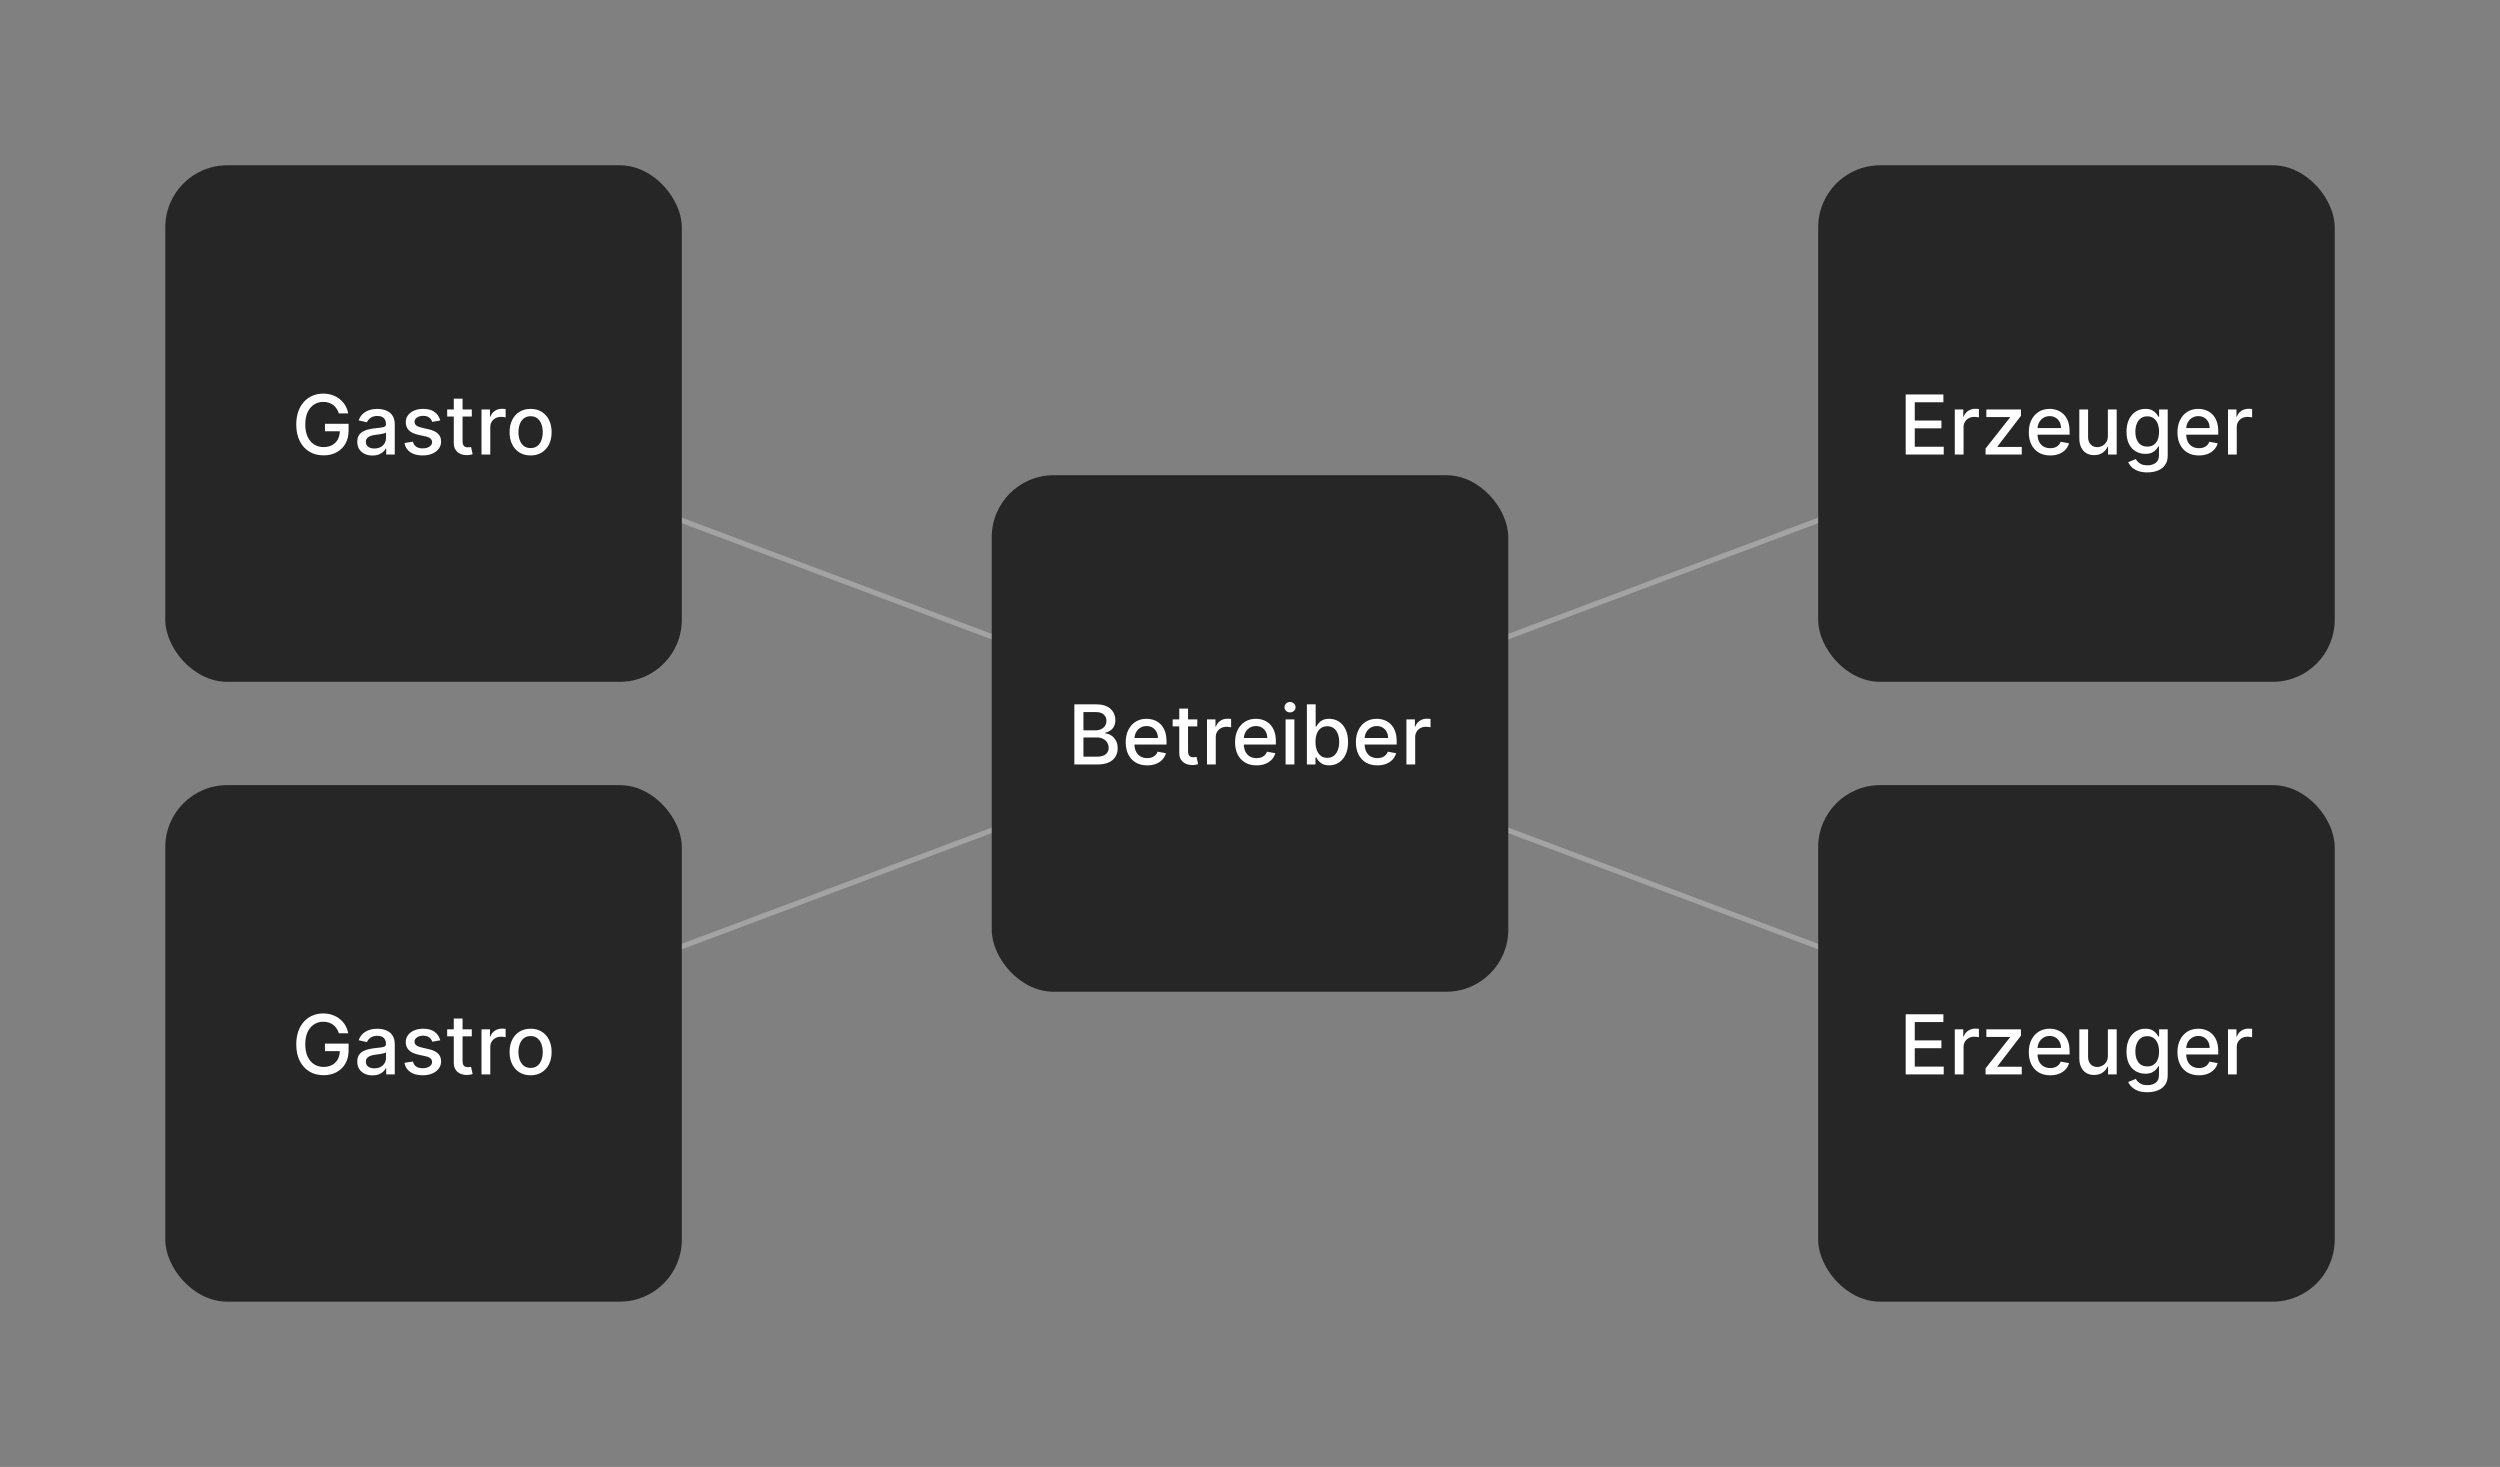
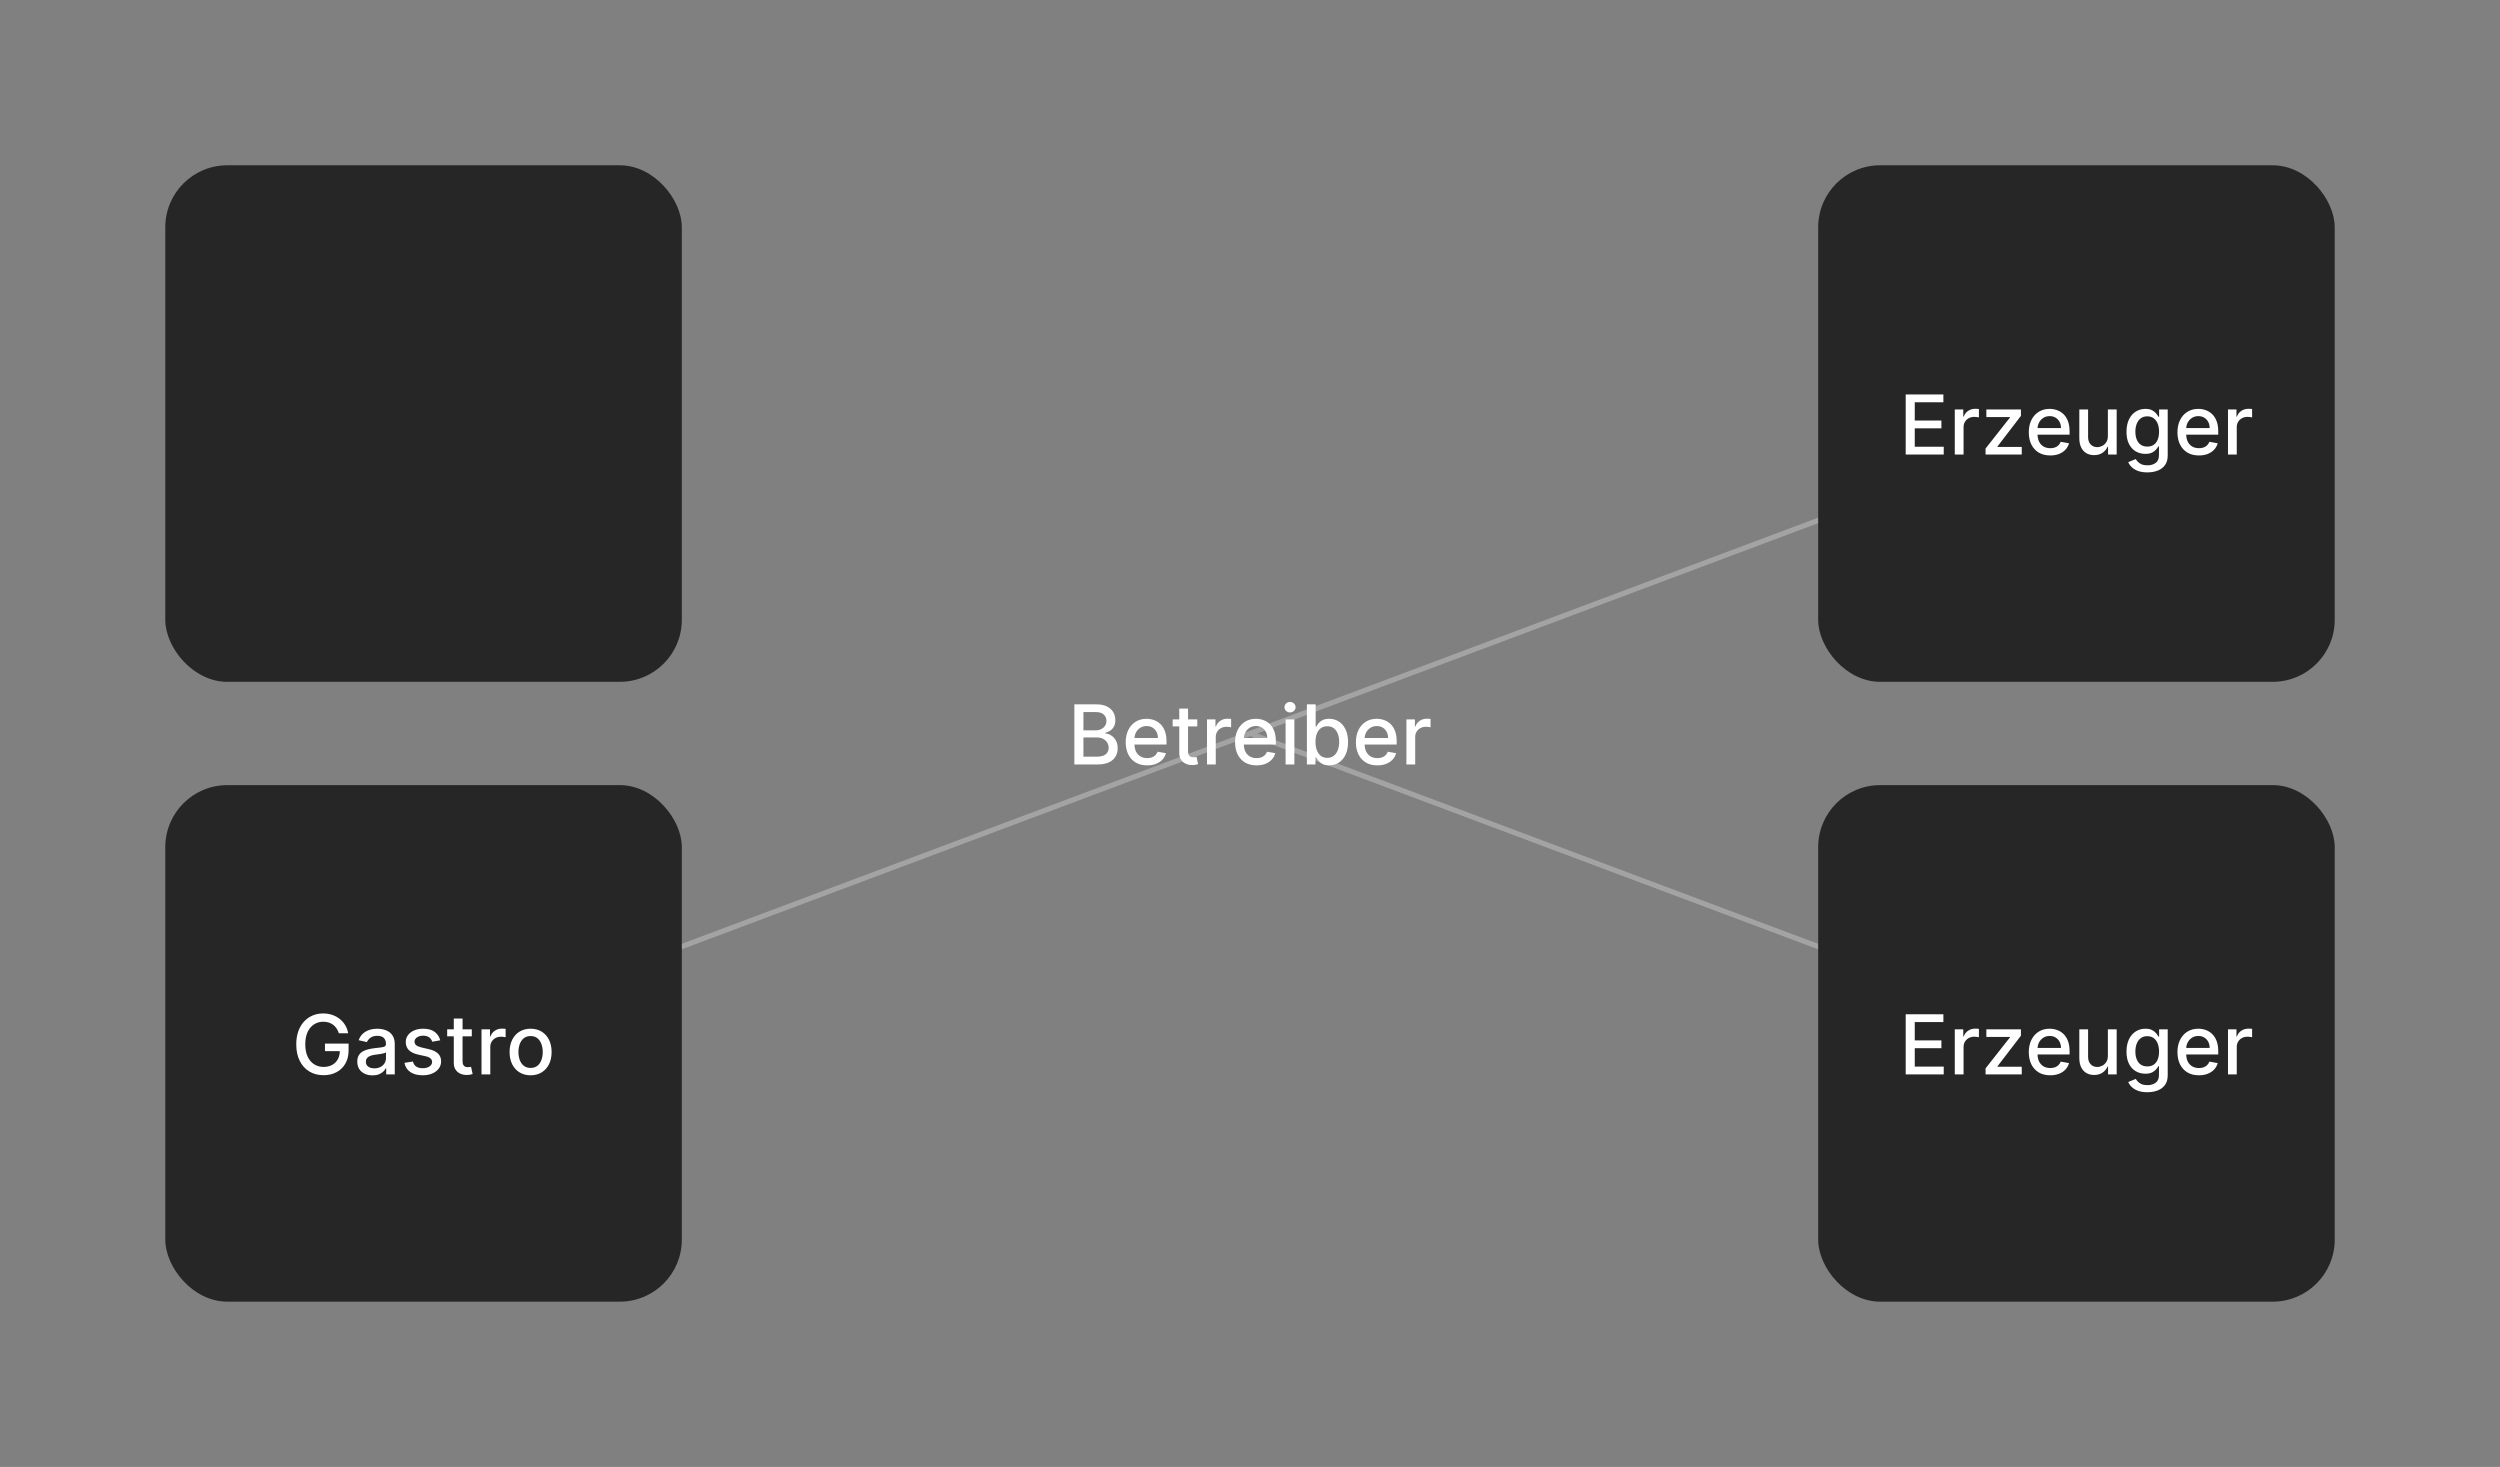
<svg xmlns="http://www.w3.org/2000/svg" width="968" height="568" viewBox="0 0 968 568" fill="none">
  <rect x="0" y="0" width="968" height="568" fill="#808080" stroke="none" />
  <path d="M804.91 164.414C805.139 163.911 804.917 163.318 804.414 163.09L796.221 159.365C795.718 159.137 795.125 159.359 794.896 159.862C794.668 160.365 794.89 160.958 795.393 161.186L802.676 164.497L799.365 171.779C799.137 172.282 799.359 172.875 799.862 173.104C800.365 173.332 800.958 173.11 801.186 172.607L804.91 164.414ZM484 284L484.351 284.936L804.351 164.936L804 164L803.649 163.064L483.649 283.064L484 284Z" fill="#A3A3A3" />
-   <path d="M163.09 164.414C162.861 163.911 163.083 163.318 163.586 163.09L171.779 159.365C172.282 159.137 172.875 159.359 173.104 159.862C173.332 160.365 173.11 160.958 172.607 161.186L165.324 164.497L168.635 171.779C168.863 172.282 168.641 172.875 168.138 173.104C167.635 173.332 167.042 173.11 166.814 172.607L163.09 164.414ZM484 284L483.649 284.936L163.649 164.936L164 164L164.351 163.064L484.351 283.064L484 284Z" fill="#A3A3A3" />
-   <path d="M804.41 404.932C804.912 404.704 805.135 404.111 804.906 403.608L801.183 395.415C800.954 394.912 800.361 394.69 799.858 394.918C799.356 395.147 799.133 395.739 799.362 396.242L802.672 403.525L795.389 406.835C794.886 407.064 794.663 407.657 794.892 408.159C795.12 408.662 795.713 408.885 796.216 408.656L804.41 404.932ZM484.004 284L483.653 284.936L803.645 404.958L803.996 404.022L804.347 403.086L484.355 283.064L484.004 284Z" fill="#A3A3A3" />
+   <path d="M804.41 404.932C804.912 404.704 805.135 404.111 804.906 403.608L801.183 395.415C800.954 394.912 800.361 394.69 799.858 394.918C799.356 395.147 799.133 395.739 799.362 396.242L802.672 403.525L795.389 406.835C794.886 407.064 794.663 407.657 794.892 408.159L804.41 404.932ZM484.004 284L483.653 284.936L803.645 404.958L803.996 404.022L804.347 403.086L484.355 283.064L484.004 284Z" fill="#A3A3A3" />
  <path d="M163.09 403.586C162.861 404.089 163.083 404.682 163.586 404.91L171.78 408.635C172.282 408.863 172.875 408.641 173.104 408.138C173.332 407.635 173.11 407.042 172.607 406.814L165.324 403.503L168.635 396.22C168.863 395.718 168.641 395.125 168.138 394.896C167.635 394.668 167.042 394.89 166.814 395.393L163.09 403.586ZM484 284L483.649 283.064L163.649 403.064L164 404L164.351 404.936L484.351 284.936L484 284Z" fill="#A3A3A3" />
-   <rect x="384" y="184" width="200" height="200" rx="24" fill="#262626" />
  <path d="M415.994 296V272.727H424.517C426.169 272.727 427.536 273 428.619 273.545C429.703 274.083 430.513 274.814 431.051 275.739C431.589 276.655 431.858 277.689 431.858 278.841C431.858 279.811 431.68 280.629 431.324 281.295C430.968 281.955 430.491 282.485 429.892 282.886C429.301 283.28 428.65 283.568 427.938 283.75V283.977C428.71 284.015 429.464 284.265 430.199 284.727C430.941 285.182 431.555 285.83 432.04 286.67C432.525 287.511 432.767 288.534 432.767 289.739C432.767 290.928 432.487 291.996 431.926 292.943C431.373 293.883 430.517 294.629 429.358 295.182C428.199 295.727 426.718 296 424.915 296H415.994ZM419.506 292.989H424.574C426.256 292.989 427.46 292.663 428.188 292.011C428.915 291.36 429.278 290.545 429.278 289.568C429.278 288.833 429.093 288.159 428.722 287.545C428.35 286.932 427.82 286.443 427.131 286.08C426.449 285.716 425.638 285.534 424.699 285.534H419.506V292.989ZM419.506 282.795H424.21C424.998 282.795 425.706 282.644 426.335 282.341C426.972 282.038 427.475 281.614 427.847 281.068C428.225 280.515 428.415 279.864 428.415 279.114C428.415 278.152 428.078 277.345 427.403 276.693C426.729 276.042 425.695 275.716 424.301 275.716H419.506V282.795ZM444.182 296.352C442.462 296.352 440.981 295.985 439.739 295.25C438.504 294.508 437.549 293.466 436.875 292.125C436.208 290.777 435.875 289.197 435.875 287.386C435.875 285.598 436.208 284.023 436.875 282.659C437.549 281.295 438.489 280.231 439.693 279.466C440.905 278.701 442.322 278.318 443.943 278.318C444.928 278.318 445.883 278.481 446.807 278.807C447.731 279.133 448.561 279.644 449.295 280.341C450.03 281.038 450.61 281.943 451.034 283.057C451.458 284.163 451.67 285.508 451.67 287.091V288.295H437.795V285.75H448.341C448.341 284.856 448.159 284.064 447.795 283.375C447.432 282.678 446.92 282.129 446.261 281.727C445.61 281.326 444.845 281.125 443.966 281.125C443.011 281.125 442.178 281.36 441.466 281.83C440.761 282.292 440.216 282.898 439.83 283.648C439.451 284.39 439.261 285.197 439.261 286.068V288.057C439.261 289.223 439.466 290.216 439.875 291.034C440.292 291.852 440.871 292.477 441.614 292.909C442.356 293.333 443.223 293.545 444.216 293.545C444.86 293.545 445.447 293.455 445.977 293.273C446.508 293.083 446.966 292.803 447.352 292.432C447.739 292.061 448.034 291.602 448.239 291.057L451.455 291.636C451.197 292.583 450.735 293.413 450.068 294.125C449.409 294.83 448.58 295.379 447.58 295.773C446.587 296.159 445.455 296.352 444.182 296.352ZM463.588 278.545V281.273H454.054V278.545H463.588ZM456.611 274.364H460.009V290.875C460.009 291.534 460.107 292.03 460.304 292.364C460.501 292.689 460.755 292.913 461.065 293.034C461.384 293.148 461.728 293.205 462.099 293.205C462.372 293.205 462.611 293.186 462.815 293.148C463.02 293.11 463.179 293.08 463.293 293.057L463.906 295.864C463.709 295.939 463.429 296.015 463.065 296.091C462.702 296.174 462.247 296.22 461.702 296.227C460.808 296.242 459.974 296.083 459.202 295.75C458.429 295.417 457.804 294.902 457.327 294.205C456.849 293.508 456.611 292.633 456.611 291.58V274.364ZM467.347 296V278.545H470.631V281.318H470.812C471.131 280.379 471.691 279.64 472.494 279.102C473.305 278.557 474.222 278.284 475.244 278.284C475.456 278.284 475.706 278.292 475.994 278.307C476.29 278.322 476.521 278.341 476.688 278.364V281.614C476.551 281.576 476.309 281.534 475.96 281.489C475.612 281.436 475.263 281.409 474.915 281.409C474.112 281.409 473.396 281.58 472.767 281.92C472.146 282.254 471.653 282.72 471.29 283.318C470.926 283.909 470.744 284.583 470.744 285.341V296H467.347ZM486.526 296.352C484.806 296.352 483.325 295.985 482.082 295.25C480.848 294.508 479.893 293.466 479.219 292.125C478.552 290.777 478.219 289.197 478.219 287.386C478.219 285.598 478.552 284.023 479.219 282.659C479.893 281.295 480.832 280.231 482.037 279.466C483.249 278.701 484.666 278.318 486.287 278.318C487.272 278.318 488.226 278.481 489.151 278.807C490.075 279.133 490.904 279.644 491.639 280.341C492.374 281.038 492.954 281.943 493.378 283.057C493.802 284.163 494.014 285.508 494.014 287.091V288.295H480.139V285.75H490.685C490.685 284.856 490.503 284.064 490.139 283.375C489.776 282.678 489.264 282.129 488.605 281.727C487.954 281.326 487.188 281.125 486.31 281.125C485.355 281.125 484.522 281.36 483.81 281.83C483.105 282.292 482.56 282.898 482.173 283.648C481.795 284.39 481.605 285.197 481.605 286.068V288.057C481.605 289.223 481.81 290.216 482.219 291.034C482.635 291.852 483.215 292.477 483.957 292.909C484.7 293.333 485.567 293.545 486.56 293.545C487.204 293.545 487.791 293.455 488.321 293.273C488.851 293.083 489.31 292.803 489.696 292.432C490.082 292.061 490.378 291.602 490.582 291.057L493.798 291.636C493.541 292.583 493.079 293.413 492.412 294.125C491.753 294.83 490.923 295.379 489.923 295.773C488.931 296.159 487.798 296.352 486.526 296.352ZM497.784 296V278.545H501.182V296H497.784ZM499.5 275.852C498.909 275.852 498.402 275.655 497.977 275.261C497.561 274.86 497.352 274.383 497.352 273.83C497.352 273.269 497.561 272.792 497.977 272.398C498.402 271.996 498.909 271.795 499.5 271.795C500.091 271.795 500.595 271.996 501.011 272.398C501.436 272.792 501.648 273.269 501.648 273.83C501.648 274.383 501.436 274.86 501.011 275.261C500.595 275.655 500.091 275.852 499.5 275.852ZM506.026 296V272.727H509.423V281.375H509.628C509.825 281.011 510.109 280.591 510.48 280.114C510.851 279.636 511.366 279.22 512.026 278.864C512.685 278.5 513.556 278.318 514.639 278.318C516.048 278.318 517.306 278.674 518.412 279.386C519.518 280.098 520.385 281.125 521.014 282.466C521.651 283.807 521.969 285.42 521.969 287.307C521.969 289.193 521.654 290.811 521.026 292.159C520.397 293.5 519.533 294.534 518.435 295.261C517.336 295.981 516.082 296.341 514.673 296.341C513.613 296.341 512.745 296.163 512.071 295.807C511.404 295.451 510.882 295.034 510.503 294.557C510.124 294.08 509.832 293.655 509.628 293.284H509.344V296H506.026ZM509.355 287.273C509.355 288.5 509.533 289.576 509.889 290.5C510.245 291.424 510.76 292.148 511.435 292.67C512.109 293.186 512.935 293.443 513.912 293.443C514.927 293.443 515.776 293.174 516.457 292.636C517.139 292.091 517.654 291.352 518.003 290.42C518.359 289.489 518.537 288.439 518.537 287.273C518.537 286.121 518.363 285.087 518.014 284.17C517.673 283.254 517.158 282.53 516.469 282C515.787 281.47 514.935 281.205 513.912 281.205C512.927 281.205 512.094 281.458 511.412 281.966C510.738 282.473 510.226 283.182 509.878 284.091C509.529 285 509.355 286.061 509.355 287.273ZM533.307 296.352C531.587 296.352 530.106 295.985 528.864 295.25C527.629 294.508 526.674 293.466 526 292.125C525.333 290.777 525 289.197 525 287.386C525 285.598 525.333 284.023 526 282.659C526.674 281.295 527.614 280.231 528.818 279.466C530.03 278.701 531.447 278.318 533.068 278.318C534.053 278.318 535.008 278.481 535.932 278.807C536.856 279.133 537.686 279.644 538.42 280.341C539.155 281.038 539.735 281.943 540.159 283.057C540.583 284.163 540.795 285.508 540.795 287.091V288.295H526.92V285.75H537.466C537.466 284.856 537.284 284.064 536.92 283.375C536.557 282.678 536.045 282.129 535.386 281.727C534.735 281.326 533.97 281.125 533.091 281.125C532.136 281.125 531.303 281.36 530.591 281.83C529.886 282.292 529.341 282.898 528.955 283.648C528.576 284.39 528.386 285.197 528.386 286.068V288.057C528.386 289.223 528.591 290.216 529 291.034C529.417 291.852 529.996 292.477 530.739 292.909C531.481 293.333 532.348 293.545 533.341 293.545C533.985 293.545 534.572 293.455 535.102 293.273C535.633 293.083 536.091 292.803 536.477 292.432C536.864 292.061 537.159 291.602 537.364 291.057L540.58 291.636C540.322 292.583 539.86 293.413 539.193 294.125C538.534 294.83 537.705 295.379 536.705 295.773C535.712 296.159 534.58 296.352 533.307 296.352ZM544.565 296V278.545H547.849V281.318H548.031C548.349 280.379 548.91 279.64 549.713 279.102C550.524 278.557 551.44 278.284 552.463 278.284C552.675 278.284 552.925 278.292 553.213 278.307C553.509 278.322 553.74 278.341 553.906 278.364V281.614C553.77 281.576 553.527 281.534 553.179 281.489C552.83 281.436 552.482 281.409 552.134 281.409C551.33 281.409 550.615 281.58 549.986 281.92C549.365 282.254 548.872 282.72 548.509 283.318C548.145 283.909 547.963 284.583 547.963 285.341V296H544.565Z" fill="white" />
  <rect x="64" y="64" width="200" height="200" rx="24" fill="#262626" />
-   <path d="M131.213 160.08C130.993 159.39 130.698 158.773 130.327 158.227C129.963 157.674 129.527 157.205 129.02 156.818C128.512 156.424 127.933 156.125 127.281 155.92C126.637 155.716 125.929 155.614 125.156 155.614C123.846 155.614 122.664 155.951 121.611 156.625C120.558 157.299 119.724 158.288 119.111 159.591C118.505 160.886 118.202 162.473 118.202 164.352C118.202 166.239 118.509 167.833 119.122 169.136C119.736 170.439 120.577 171.428 121.645 172.102C122.713 172.777 123.929 173.114 125.293 173.114C126.558 173.114 127.66 172.856 128.599 172.341C129.546 171.826 130.277 171.098 130.793 170.159C131.315 169.212 131.577 168.098 131.577 166.818L132.486 166.989H125.827V164.091H134.974V166.739C134.974 168.693 134.558 170.39 133.724 171.83C132.899 173.261 131.755 174.367 130.293 175.148C128.838 175.928 127.171 176.318 125.293 176.318C123.187 176.318 121.338 175.833 119.747 174.864C118.164 173.894 116.929 172.519 116.043 170.739C115.156 168.951 114.713 166.83 114.713 164.375C114.713 162.519 114.971 160.852 115.486 159.375C116.001 157.898 116.724 156.644 117.656 155.614C118.596 154.576 119.698 153.784 120.963 153.239C122.236 152.686 123.626 152.409 125.134 152.409C126.391 152.409 127.562 152.595 128.645 152.966C129.736 153.337 130.705 153.864 131.554 154.545C132.41 155.227 133.118 156.038 133.679 156.977C134.24 157.909 134.618 158.943 134.815 160.08H131.213ZM144.239 176.386C143.133 176.386 142.133 176.182 141.239 175.773C140.345 175.356 139.636 174.754 139.114 173.966C138.598 173.178 138.341 172.212 138.341 171.068C138.341 170.083 138.53 169.273 138.909 168.636C139.288 168 139.799 167.496 140.443 167.125C141.087 166.754 141.807 166.473 142.602 166.284C143.398 166.095 144.208 165.951 145.034 165.852C146.08 165.731 146.928 165.633 147.58 165.557C148.231 165.473 148.705 165.341 149 165.159C149.295 164.977 149.443 164.682 149.443 164.273V164.193C149.443 163.201 149.163 162.432 148.602 161.886C148.049 161.341 147.223 161.068 146.125 161.068C144.981 161.068 144.08 161.322 143.42 161.83C142.769 162.33 142.318 162.886 142.068 163.5L138.875 162.773C139.254 161.712 139.807 160.856 140.534 160.205C141.269 159.545 142.114 159.068 143.068 158.773C144.023 158.47 145.027 158.318 146.08 158.318C146.777 158.318 147.515 158.402 148.295 158.568C149.083 158.727 149.818 159.023 150.5 159.455C151.189 159.886 151.754 160.504 152.193 161.307C152.633 162.102 152.852 163.136 152.852 164.409V176H149.534V173.614H149.398C149.178 174.053 148.848 174.485 148.409 174.909C147.97 175.333 147.405 175.686 146.716 175.966C146.027 176.246 145.201 176.386 144.239 176.386ZM144.977 173.659C145.917 173.659 146.72 173.473 147.386 173.102C148.061 172.731 148.572 172.246 148.92 171.648C149.277 171.042 149.455 170.394 149.455 169.705V167.455C149.333 167.576 149.098 167.689 148.75 167.795C148.409 167.894 148.019 167.981 147.58 168.057C147.14 168.125 146.712 168.189 146.295 168.25C145.879 168.303 145.53 168.348 145.25 168.386C144.591 168.47 143.989 168.61 143.443 168.807C142.905 169.004 142.473 169.288 142.148 169.659C141.83 170.023 141.67 170.508 141.67 171.114C141.67 171.955 141.981 172.591 142.602 173.023C143.223 173.447 144.015 173.659 144.977 173.659ZM170.457 162.807L167.378 163.352C167.249 162.958 167.045 162.583 166.764 162.227C166.491 161.871 166.12 161.58 165.651 161.352C165.181 161.125 164.594 161.011 163.889 161.011C162.927 161.011 162.124 161.227 161.48 161.659C160.836 162.083 160.514 162.633 160.514 163.307C160.514 163.89 160.73 164.36 161.162 164.716C161.594 165.072 162.291 165.364 163.253 165.591L166.026 166.227C167.632 166.598 168.829 167.17 169.616 167.943C170.404 168.716 170.798 169.72 170.798 170.955C170.798 172 170.495 172.932 169.889 173.75C169.291 174.561 168.454 175.197 167.378 175.659C166.31 176.121 165.071 176.352 163.662 176.352C161.707 176.352 160.113 175.936 158.878 175.102C157.643 174.261 156.885 173.068 156.605 171.523L159.889 171.023C160.094 171.879 160.514 172.527 161.151 172.966C161.787 173.398 162.616 173.614 163.639 173.614C164.753 173.614 165.643 173.383 166.31 172.92C166.976 172.451 167.31 171.879 167.31 171.205C167.31 170.659 167.105 170.201 166.696 169.83C166.295 169.458 165.677 169.178 164.844 168.989L161.889 168.341C160.26 167.97 159.056 167.379 158.276 166.568C157.503 165.758 157.116 164.731 157.116 163.489C157.116 162.458 157.404 161.557 157.98 160.784C158.556 160.011 159.351 159.409 160.366 158.977C161.382 158.538 162.545 158.318 163.855 158.318C165.741 158.318 167.226 158.727 168.31 159.545C169.393 160.356 170.109 161.443 170.457 162.807ZM182.682 158.545V161.273H173.148V158.545H182.682ZM175.705 154.364H179.102V170.875C179.102 171.534 179.201 172.03 179.398 172.364C179.595 172.689 179.848 172.913 180.159 173.034C180.477 173.148 180.822 173.205 181.193 173.205C181.466 173.205 181.705 173.186 181.909 173.148C182.114 173.11 182.273 173.08 182.386 173.057L183 175.864C182.803 175.939 182.523 176.015 182.159 176.091C181.795 176.174 181.341 176.22 180.795 176.227C179.902 176.242 179.068 176.083 178.295 175.75C177.523 175.417 176.898 174.902 176.42 174.205C175.943 173.508 175.705 172.633 175.705 171.58V154.364ZM186.44 176V158.545H189.724V161.318H189.906C190.224 160.379 190.785 159.64 191.588 159.102C192.399 158.557 193.315 158.284 194.338 158.284C194.55 158.284 194.8 158.292 195.088 158.307C195.384 158.322 195.615 158.341 195.781 158.364V161.614C195.645 161.576 195.402 161.534 195.054 161.489C194.705 161.436 194.357 161.409 194.009 161.409C193.205 161.409 192.49 161.58 191.861 161.92C191.24 162.254 190.747 162.72 190.384 163.318C190.02 163.909 189.838 164.583 189.838 165.341V176H186.44ZM205.449 176.352C203.813 176.352 202.384 175.977 201.165 175.227C199.945 174.477 198.998 173.428 198.324 172.08C197.65 170.731 197.312 169.155 197.312 167.352C197.312 165.542 197.65 163.958 198.324 162.602C198.998 161.246 199.945 160.193 201.165 159.443C202.384 158.693 203.813 158.318 205.449 158.318C207.085 158.318 208.513 158.693 209.733 159.443C210.953 160.193 211.9 161.246 212.574 162.602C213.248 163.958 213.585 165.542 213.585 167.352C213.585 169.155 213.248 170.731 212.574 172.08C211.9 173.428 210.953 174.477 209.733 175.227C208.513 175.977 207.085 176.352 205.449 176.352ZM205.46 173.5C206.521 173.5 207.4 173.22 208.097 172.659C208.794 172.098 209.309 171.352 209.642 170.42C209.983 169.489 210.153 168.462 210.153 167.341C210.153 166.227 209.983 165.205 209.642 164.273C209.309 163.333 208.794 162.58 208.097 162.011C207.4 161.443 206.521 161.159 205.46 161.159C204.392 161.159 203.506 161.443 202.801 162.011C202.104 162.58 201.585 163.333 201.244 164.273C200.911 165.205 200.744 166.227 200.744 167.341C200.744 168.462 200.911 169.489 201.244 170.42C201.585 171.352 202.104 172.098 202.801 172.659C203.506 173.22 204.392 173.5 205.46 173.5Z" fill="white" />
  <rect x="64" y="304" width="200" height="200" rx="24" fill="#262626" />
  <path d="M131.213 400.08C130.993 399.39 130.698 398.773 130.327 398.227C129.963 397.674 129.527 397.205 129.02 396.818C128.512 396.424 127.933 396.125 127.281 395.92C126.637 395.716 125.929 395.614 125.156 395.614C123.846 395.614 122.664 395.951 121.611 396.625C120.558 397.299 119.724 398.288 119.111 399.591C118.505 400.886 118.202 402.473 118.202 404.352C118.202 406.239 118.509 407.833 119.122 409.136C119.736 410.439 120.577 411.428 121.645 412.102C122.713 412.777 123.929 413.114 125.293 413.114C126.558 413.114 127.66 412.856 128.599 412.341C129.546 411.826 130.277 411.098 130.793 410.159C131.315 409.212 131.577 408.098 131.577 406.818L132.486 406.989H125.827V404.091H134.974V406.739C134.974 408.693 134.558 410.39 133.724 411.83C132.899 413.261 131.755 414.367 130.293 415.148C128.838 415.928 127.171 416.318 125.293 416.318C123.187 416.318 121.338 415.833 119.747 414.864C118.164 413.894 116.929 412.519 116.043 410.739C115.156 408.951 114.713 406.83 114.713 404.375C114.713 402.519 114.971 400.852 115.486 399.375C116.001 397.898 116.724 396.644 117.656 395.614C118.596 394.576 119.698 393.784 120.963 393.239C122.236 392.686 123.626 392.409 125.134 392.409C126.391 392.409 127.562 392.595 128.645 392.966C129.736 393.337 130.705 393.864 131.554 394.545C132.41 395.227 133.118 396.038 133.679 396.977C134.24 397.909 134.618 398.943 134.815 400.08H131.213ZM144.239 416.386C143.133 416.386 142.133 416.182 141.239 415.773C140.345 415.356 139.636 414.754 139.114 413.966C138.598 413.178 138.341 412.212 138.341 411.068C138.341 410.083 138.53 409.273 138.909 408.636C139.288 408 139.799 407.496 140.443 407.125C141.087 406.754 141.807 406.473 142.602 406.284C143.398 406.095 144.208 405.951 145.034 405.852C146.08 405.731 146.928 405.633 147.58 405.557C148.231 405.473 148.705 405.341 149 405.159C149.295 404.977 149.443 404.682 149.443 404.273V404.193C149.443 403.201 149.163 402.432 148.602 401.886C148.049 401.341 147.223 401.068 146.125 401.068C144.981 401.068 144.08 401.322 143.42 401.83C142.769 402.33 142.318 402.886 142.068 403.5L138.875 402.773C139.254 401.712 139.807 400.856 140.534 400.205C141.269 399.545 142.114 399.068 143.068 398.773C144.023 398.47 145.027 398.318 146.08 398.318C146.777 398.318 147.515 398.402 148.295 398.568C149.083 398.727 149.818 399.023 150.5 399.455C151.189 399.886 151.754 400.504 152.193 401.307C152.633 402.102 152.852 403.136 152.852 404.409V416H149.534V413.614H149.398C149.178 414.053 148.848 414.485 148.409 414.909C147.97 415.333 147.405 415.686 146.716 415.966C146.027 416.246 145.201 416.386 144.239 416.386ZM144.977 413.659C145.917 413.659 146.72 413.473 147.386 413.102C148.061 412.731 148.572 412.246 148.92 411.648C149.277 411.042 149.455 410.394 149.455 409.705V407.455C149.333 407.576 149.098 407.689 148.75 407.795C148.409 407.894 148.019 407.981 147.58 408.057C147.14 408.125 146.712 408.189 146.295 408.25C145.879 408.303 145.53 408.348 145.25 408.386C144.591 408.47 143.989 408.61 143.443 408.807C142.905 409.004 142.473 409.288 142.148 409.659C141.83 410.023 141.67 410.508 141.67 411.114C141.67 411.955 141.981 412.591 142.602 413.023C143.223 413.447 144.015 413.659 144.977 413.659ZM170.457 402.807L167.378 403.352C167.249 402.958 167.045 402.583 166.764 402.227C166.491 401.871 166.12 401.58 165.651 401.352C165.181 401.125 164.594 401.011 163.889 401.011C162.927 401.011 162.124 401.227 161.48 401.659C160.836 402.083 160.514 402.633 160.514 403.307C160.514 403.89 160.73 404.36 161.162 404.716C161.594 405.072 162.291 405.364 163.253 405.591L166.026 406.227C167.632 406.598 168.829 407.17 169.616 407.943C170.404 408.716 170.798 409.72 170.798 410.955C170.798 412 170.495 412.932 169.889 413.75C169.291 414.561 168.454 415.197 167.378 415.659C166.31 416.121 165.071 416.352 163.662 416.352C161.707 416.352 160.113 415.936 158.878 415.102C157.643 414.261 156.885 413.068 156.605 411.523L159.889 411.023C160.094 411.879 160.514 412.527 161.151 412.966C161.787 413.398 162.616 413.614 163.639 413.614C164.753 413.614 165.643 413.383 166.31 412.92C166.976 412.451 167.31 411.879 167.31 411.205C167.31 410.659 167.105 410.201 166.696 409.83C166.295 409.458 165.677 409.178 164.844 408.989L161.889 408.341C160.26 407.97 159.056 407.379 158.276 406.568C157.503 405.758 157.116 404.731 157.116 403.489C157.116 402.458 157.404 401.557 157.98 400.784C158.556 400.011 159.351 399.409 160.366 398.977C161.382 398.538 162.545 398.318 163.855 398.318C165.741 398.318 167.226 398.727 168.31 399.545C169.393 400.356 170.109 401.443 170.457 402.807ZM182.682 398.545V401.273H173.148V398.545H182.682ZM175.705 394.364H179.102V410.875C179.102 411.534 179.201 412.03 179.398 412.364C179.595 412.689 179.848 412.913 180.159 413.034C180.477 413.148 180.822 413.205 181.193 413.205C181.466 413.205 181.705 413.186 181.909 413.148C182.114 413.11 182.273 413.08 182.386 413.057L183 415.864C182.803 415.939 182.523 416.015 182.159 416.091C181.795 416.174 181.341 416.22 180.795 416.227C179.902 416.242 179.068 416.083 178.295 415.75C177.523 415.417 176.898 414.902 176.42 414.205C175.943 413.508 175.705 412.633 175.705 411.58V394.364ZM186.44 416V398.545H189.724V401.318H189.906C190.224 400.379 190.785 399.64 191.588 399.102C192.399 398.557 193.315 398.284 194.338 398.284C194.55 398.284 194.8 398.292 195.088 398.307C195.384 398.322 195.615 398.341 195.781 398.364V401.614C195.645 401.576 195.402 401.534 195.054 401.489C194.705 401.436 194.357 401.409 194.009 401.409C193.205 401.409 192.49 401.58 191.861 401.92C191.24 402.254 190.747 402.72 190.384 403.318C190.02 403.909 189.838 404.583 189.838 405.341V416H186.44ZM205.449 416.352C203.813 416.352 202.384 415.977 201.165 415.227C199.945 414.477 198.998 413.428 198.324 412.08C197.65 410.731 197.312 409.155 197.312 407.352C197.312 405.542 197.65 403.958 198.324 402.602C198.998 401.246 199.945 400.193 201.165 399.443C202.384 398.693 203.813 398.318 205.449 398.318C207.085 398.318 208.513 398.693 209.733 399.443C210.953 400.193 211.9 401.246 212.574 402.602C213.248 403.958 213.585 405.542 213.585 407.352C213.585 409.155 213.248 410.731 212.574 412.08C211.9 413.428 210.953 414.477 209.733 415.227C208.513 415.977 207.085 416.352 205.449 416.352ZM205.46 413.5C206.521 413.5 207.4 413.22 208.097 412.659C208.794 412.098 209.309 411.352 209.642 410.42C209.983 409.489 210.153 408.462 210.153 407.341C210.153 406.227 209.983 405.205 209.642 404.273C209.309 403.333 208.794 402.58 208.097 402.011C207.4 401.443 206.521 401.159 205.46 401.159C204.392 401.159 203.506 401.443 202.801 402.011C202.104 402.58 201.585 403.333 201.244 404.273C200.911 405.205 200.744 406.227 200.744 407.341C200.744 408.462 200.911 409.489 201.244 410.42C201.585 411.352 202.104 412.098 202.801 412.659C203.506 413.22 204.392 413.5 205.46 413.5Z" fill="white" />
  <rect x="704" y="304" width="200" height="200" rx="24" fill="#262626" />
  <path d="M737.885 416V392.727H752.476V395.75H741.396V402.841H751.714V405.852H741.396V412.977H752.612V416H737.885ZM756.893 416V398.545H760.178V401.318H760.359C760.678 400.379 761.238 399.64 762.041 399.102C762.852 398.557 763.768 398.284 764.791 398.284C765.003 398.284 765.253 398.292 765.541 398.307C765.837 398.322 766.068 398.341 766.234 398.364V401.614C766.098 401.576 765.856 401.534 765.507 401.489C765.159 401.436 764.81 401.409 764.462 401.409C763.659 401.409 762.943 401.58 762.314 401.92C761.693 402.254 761.2 402.72 760.837 403.318C760.473 403.909 760.291 404.583 760.291 405.341V416H756.893ZM768.811 416V413.67L778.266 401.659V401.5H769.118V398.545H782.504V401.023L773.413 412.886V413.045H782.822V416H768.811ZM793.854 416.352C792.134 416.352 790.653 415.985 789.411 415.25C788.176 414.508 787.221 413.466 786.547 412.125C785.88 410.777 785.547 409.197 785.547 407.386C785.547 405.598 785.88 404.023 786.547 402.659C787.221 401.295 788.161 400.231 789.365 399.466C790.577 398.701 791.994 398.318 793.615 398.318C794.6 398.318 795.554 398.481 796.479 398.807C797.403 399.133 798.232 399.644 798.967 400.341C799.702 401.038 800.282 401.943 800.706 403.057C801.13 404.163 801.342 405.508 801.342 407.091V408.295H787.467V405.75H798.013C798.013 404.856 797.831 404.064 797.467 403.375C797.104 402.678 796.592 402.129 795.933 401.727C795.282 401.326 794.517 401.125 793.638 401.125C792.683 401.125 791.85 401.36 791.138 401.83C790.433 402.292 789.888 402.898 789.501 403.648C789.123 404.39 788.933 405.197 788.933 406.068V408.057C788.933 409.223 789.138 410.216 789.547 411.034C789.964 411.852 790.543 412.477 791.286 412.909C792.028 413.333 792.895 413.545 793.888 413.545C794.532 413.545 795.119 413.455 795.649 413.273C796.179 413.083 796.638 412.803 797.024 412.432C797.411 412.061 797.706 411.602 797.911 411.057L801.126 411.636C800.869 412.583 800.407 413.413 799.74 414.125C799.081 414.83 798.251 415.379 797.251 415.773C796.259 416.159 795.126 416.352 793.854 416.352ZM816.169 408.761V398.545H819.578V416H816.237V412.977H816.055C815.654 413.909 815.01 414.686 814.124 415.307C813.245 415.92 812.15 416.227 810.839 416.227C809.718 416.227 808.726 415.981 807.862 415.489C807.006 414.989 806.332 414.25 805.839 413.273C805.355 412.295 805.112 411.087 805.112 409.648V398.545H808.51V409.239C808.51 410.428 808.839 411.375 809.499 412.08C810.158 412.784 811.014 413.136 812.067 413.136C812.703 413.136 813.336 412.977 813.964 412.659C814.601 412.341 815.127 411.86 815.544 411.216C815.968 410.572 816.177 409.754 816.169 408.761ZM831.462 422.909C830.075 422.909 828.882 422.727 827.882 422.364C826.89 422 826.079 421.519 825.45 420.92C824.821 420.322 824.352 419.667 824.041 418.955L826.962 417.75C827.166 418.083 827.439 418.436 827.78 418.807C828.128 419.186 828.598 419.508 829.189 419.773C829.787 420.038 830.556 420.17 831.496 420.17C832.784 420.17 833.848 419.856 834.689 419.227C835.53 418.606 835.95 417.614 835.95 416.25V412.818H835.734C835.53 413.189 835.234 413.602 834.848 414.057C834.469 414.511 833.946 414.905 833.28 415.239C832.613 415.572 831.746 415.739 830.678 415.739C829.299 415.739 828.056 415.417 826.95 414.773C825.852 414.121 824.981 413.163 824.337 411.898C823.7 410.625 823.382 409.061 823.382 407.205C823.382 405.348 823.696 403.758 824.325 402.432C824.962 401.106 825.833 400.091 826.939 399.386C828.045 398.674 829.299 398.318 830.7 398.318C831.784 398.318 832.659 398.5 833.325 398.864C833.992 399.22 834.511 399.636 834.882 400.114C835.261 400.591 835.553 401.011 835.757 401.375H836.007V398.545H839.337V416.386C839.337 417.886 838.988 419.117 838.291 420.08C837.594 421.042 836.651 421.754 835.462 422.216C834.28 422.678 832.946 422.909 831.462 422.909ZM831.428 412.92C832.405 412.92 833.231 412.693 833.905 412.239C834.587 411.777 835.102 411.117 835.45 410.261C835.806 409.398 835.984 408.364 835.984 407.159C835.984 405.985 835.81 404.951 835.462 404.057C835.113 403.163 834.602 402.466 833.928 401.966C833.253 401.458 832.42 401.205 831.428 401.205C830.405 401.205 829.553 401.47 828.871 402C828.189 402.523 827.674 403.235 827.325 404.136C826.984 405.038 826.814 406.045 826.814 407.159C826.814 408.303 826.988 409.307 827.337 410.17C827.685 411.034 828.2 411.708 828.882 412.193C829.571 412.678 830.42 412.92 831.428 412.92ZM851.416 416.352C849.696 416.352 848.215 415.985 846.973 415.25C845.738 414.508 844.784 413.466 844.109 412.125C843.443 410.777 843.109 409.197 843.109 407.386C843.109 405.598 843.443 404.023 844.109 402.659C844.784 401.295 845.723 400.231 846.928 399.466C848.14 398.701 849.556 398.318 851.178 398.318C852.162 398.318 853.117 398.481 854.041 398.807C854.965 399.133 855.795 399.644 856.53 400.341C857.265 401.038 857.844 401.943 858.268 403.057C858.693 404.163 858.905 405.508 858.905 407.091V408.295H845.03V405.75H855.575C855.575 404.856 855.393 404.064 855.03 403.375C854.666 402.678 854.155 402.129 853.496 401.727C852.844 401.326 852.079 401.125 851.2 401.125C850.246 401.125 849.412 401.36 848.7 401.83C847.996 402.292 847.45 402.898 847.064 403.648C846.685 404.39 846.496 405.197 846.496 406.068V408.057C846.496 409.223 846.7 410.216 847.109 411.034C847.526 411.852 848.106 412.477 848.848 412.909C849.59 413.333 850.458 413.545 851.45 413.545C852.094 413.545 852.681 413.455 853.212 413.273C853.742 413.083 854.2 412.803 854.587 412.432C854.973 412.061 855.268 411.602 855.473 411.057L858.689 411.636C858.431 412.583 857.969 413.413 857.303 414.125C856.643 414.83 855.814 415.379 854.814 415.773C853.821 416.159 852.689 416.352 851.416 416.352ZM862.675 416V398.545H865.959V401.318H866.141C866.459 400.379 867.019 399.64 867.822 399.102C868.633 398.557 869.55 398.284 870.572 398.284C870.785 398.284 871.035 398.292 871.322 398.307C871.618 398.322 871.849 398.341 872.016 398.364V401.614C871.879 401.576 871.637 401.534 871.288 401.489C870.94 401.436 870.591 401.409 870.243 401.409C869.44 401.409 868.724 401.58 868.095 401.92C867.474 402.254 866.982 402.72 866.618 403.318C866.254 403.909 866.072 404.583 866.072 405.341V416H862.675Z" fill="white" />
  <rect x="704" y="64" width="200" height="200" rx="24" fill="#262626" />
  <path d="M737.885 176V152.727H752.476V155.75H741.396V162.841H751.714V165.852H741.396V172.977H752.612V176H737.885ZM756.893 176V158.545H760.178V161.318H760.359C760.678 160.379 761.238 159.64 762.041 159.102C762.852 158.557 763.768 158.284 764.791 158.284C765.003 158.284 765.253 158.292 765.541 158.307C765.837 158.322 766.068 158.341 766.234 158.364V161.614C766.098 161.576 765.856 161.534 765.507 161.489C765.159 161.436 764.81 161.409 764.462 161.409C763.659 161.409 762.943 161.58 762.314 161.92C761.693 162.254 761.2 162.72 760.837 163.318C760.473 163.909 760.291 164.583 760.291 165.341V176H756.893ZM768.811 176V173.67L778.266 161.659V161.5H769.118V158.545H782.504V161.023L773.413 172.886V173.045H782.822V176H768.811ZM793.854 176.352C792.134 176.352 790.653 175.985 789.411 175.25C788.176 174.508 787.221 173.466 786.547 172.125C785.88 170.777 785.547 169.197 785.547 167.386C785.547 165.598 785.88 164.023 786.547 162.659C787.221 161.295 788.161 160.231 789.365 159.466C790.577 158.701 791.994 158.318 793.615 158.318C794.6 158.318 795.554 158.481 796.479 158.807C797.403 159.133 798.232 159.644 798.967 160.341C799.702 161.038 800.282 161.943 800.706 163.057C801.13 164.163 801.342 165.508 801.342 167.091V168.295H787.467V165.75H798.013C798.013 164.856 797.831 164.064 797.467 163.375C797.104 162.678 796.592 162.129 795.933 161.727C795.282 161.326 794.517 161.125 793.638 161.125C792.683 161.125 791.85 161.36 791.138 161.83C790.433 162.292 789.888 162.898 789.501 163.648C789.123 164.39 788.933 165.197 788.933 166.068V168.057C788.933 169.223 789.138 170.216 789.547 171.034C789.964 171.852 790.543 172.477 791.286 172.909C792.028 173.333 792.895 173.545 793.888 173.545C794.532 173.545 795.119 173.455 795.649 173.273C796.179 173.083 796.638 172.803 797.024 172.432C797.411 172.061 797.706 171.602 797.911 171.057L801.126 171.636C800.869 172.583 800.407 173.413 799.74 174.125C799.081 174.83 798.251 175.379 797.251 175.773C796.259 176.159 795.126 176.352 793.854 176.352ZM816.169 168.761V158.545H819.578V176H816.237V172.977H816.055C815.654 173.909 815.01 174.686 814.124 175.307C813.245 175.92 812.15 176.227 810.839 176.227C809.718 176.227 808.726 175.981 807.862 175.489C807.006 174.989 806.332 174.25 805.839 173.273C805.355 172.295 805.112 171.087 805.112 169.648V158.545H808.51V169.239C808.51 170.428 808.839 171.375 809.499 172.08C810.158 172.784 811.014 173.136 812.067 173.136C812.703 173.136 813.336 172.977 813.964 172.659C814.601 172.341 815.127 171.86 815.544 171.216C815.968 170.572 816.177 169.754 816.169 168.761ZM831.462 182.909C830.075 182.909 828.882 182.727 827.882 182.364C826.89 182 826.079 181.519 825.45 180.92C824.821 180.322 824.352 179.667 824.041 178.955L826.962 177.75C827.166 178.083 827.439 178.436 827.78 178.807C828.128 179.186 828.598 179.508 829.189 179.773C829.787 180.038 830.556 180.17 831.496 180.17C832.784 180.17 833.848 179.856 834.689 179.227C835.53 178.606 835.95 177.614 835.95 176.25V172.818H835.734C835.53 173.189 835.234 173.602 834.848 174.057C834.469 174.511 833.946 174.905 833.28 175.239C832.613 175.572 831.746 175.739 830.678 175.739C829.299 175.739 828.056 175.417 826.95 174.773C825.852 174.121 824.981 173.163 824.337 171.898C823.7 170.625 823.382 169.061 823.382 167.205C823.382 165.348 823.696 163.758 824.325 162.432C824.962 161.106 825.833 160.091 826.939 159.386C828.045 158.674 829.299 158.318 830.7 158.318C831.784 158.318 832.659 158.5 833.325 158.864C833.992 159.22 834.511 159.636 834.882 160.114C835.261 160.591 835.553 161.011 835.757 161.375H836.007V158.545H839.337V176.386C839.337 177.886 838.988 179.117 838.291 180.08C837.594 181.042 836.651 181.754 835.462 182.216C834.28 182.678 832.946 182.909 831.462 182.909ZM831.428 172.92C832.405 172.92 833.231 172.693 833.905 172.239C834.587 171.777 835.102 171.117 835.45 170.261C835.806 169.398 835.984 168.364 835.984 167.159C835.984 165.985 835.81 164.951 835.462 164.057C835.113 163.163 834.602 162.466 833.928 161.966C833.253 161.458 832.42 161.205 831.428 161.205C830.405 161.205 829.553 161.47 828.871 162C828.189 162.523 827.674 163.235 827.325 164.136C826.984 165.038 826.814 166.045 826.814 167.159C826.814 168.303 826.988 169.307 827.337 170.17C827.685 171.034 828.2 171.708 828.882 172.193C829.571 172.678 830.42 172.92 831.428 172.92ZM851.416 176.352C849.696 176.352 848.215 175.985 846.973 175.25C845.738 174.508 844.784 173.466 844.109 172.125C843.443 170.777 843.109 169.197 843.109 167.386C843.109 165.598 843.443 164.023 844.109 162.659C844.784 161.295 845.723 160.231 846.928 159.466C848.14 158.701 849.556 158.318 851.178 158.318C852.162 158.318 853.117 158.481 854.041 158.807C854.965 159.133 855.795 159.644 856.53 160.341C857.265 161.038 857.844 161.943 858.268 163.057C858.693 164.163 858.905 165.508 858.905 167.091V168.295H845.03V165.75H855.575C855.575 164.856 855.393 164.064 855.03 163.375C854.666 162.678 854.155 162.129 853.496 161.727C852.844 161.326 852.079 161.125 851.2 161.125C850.246 161.125 849.412 161.36 848.7 161.83C847.996 162.292 847.45 162.898 847.064 163.648C846.685 164.39 846.496 165.197 846.496 166.068V168.057C846.496 169.223 846.7 170.216 847.109 171.034C847.526 171.852 848.106 172.477 848.848 172.909C849.59 173.333 850.458 173.545 851.45 173.545C852.094 173.545 852.681 173.455 853.212 173.273C853.742 173.083 854.2 172.803 854.587 172.432C854.973 172.061 855.268 171.602 855.473 171.057L858.689 171.636C858.431 172.583 857.969 173.413 857.303 174.125C856.643 174.83 855.814 175.379 854.814 175.773C853.821 176.159 852.689 176.352 851.416 176.352ZM862.675 176V158.545H865.959V161.318H866.141C866.459 160.379 867.019 159.64 867.822 159.102C868.633 158.557 869.55 158.284 870.572 158.284C870.785 158.284 871.035 158.292 871.322 158.307C871.618 158.322 871.849 158.341 872.016 158.364V161.614C871.879 161.576 871.637 161.534 871.288 161.489C870.94 161.436 870.591 161.409 870.243 161.409C869.44 161.409 868.724 161.58 868.095 161.92C867.474 162.254 866.982 162.72 866.618 163.318C866.254 163.909 866.072 164.583 866.072 165.341V176H862.675Z" fill="white" />
</svg>